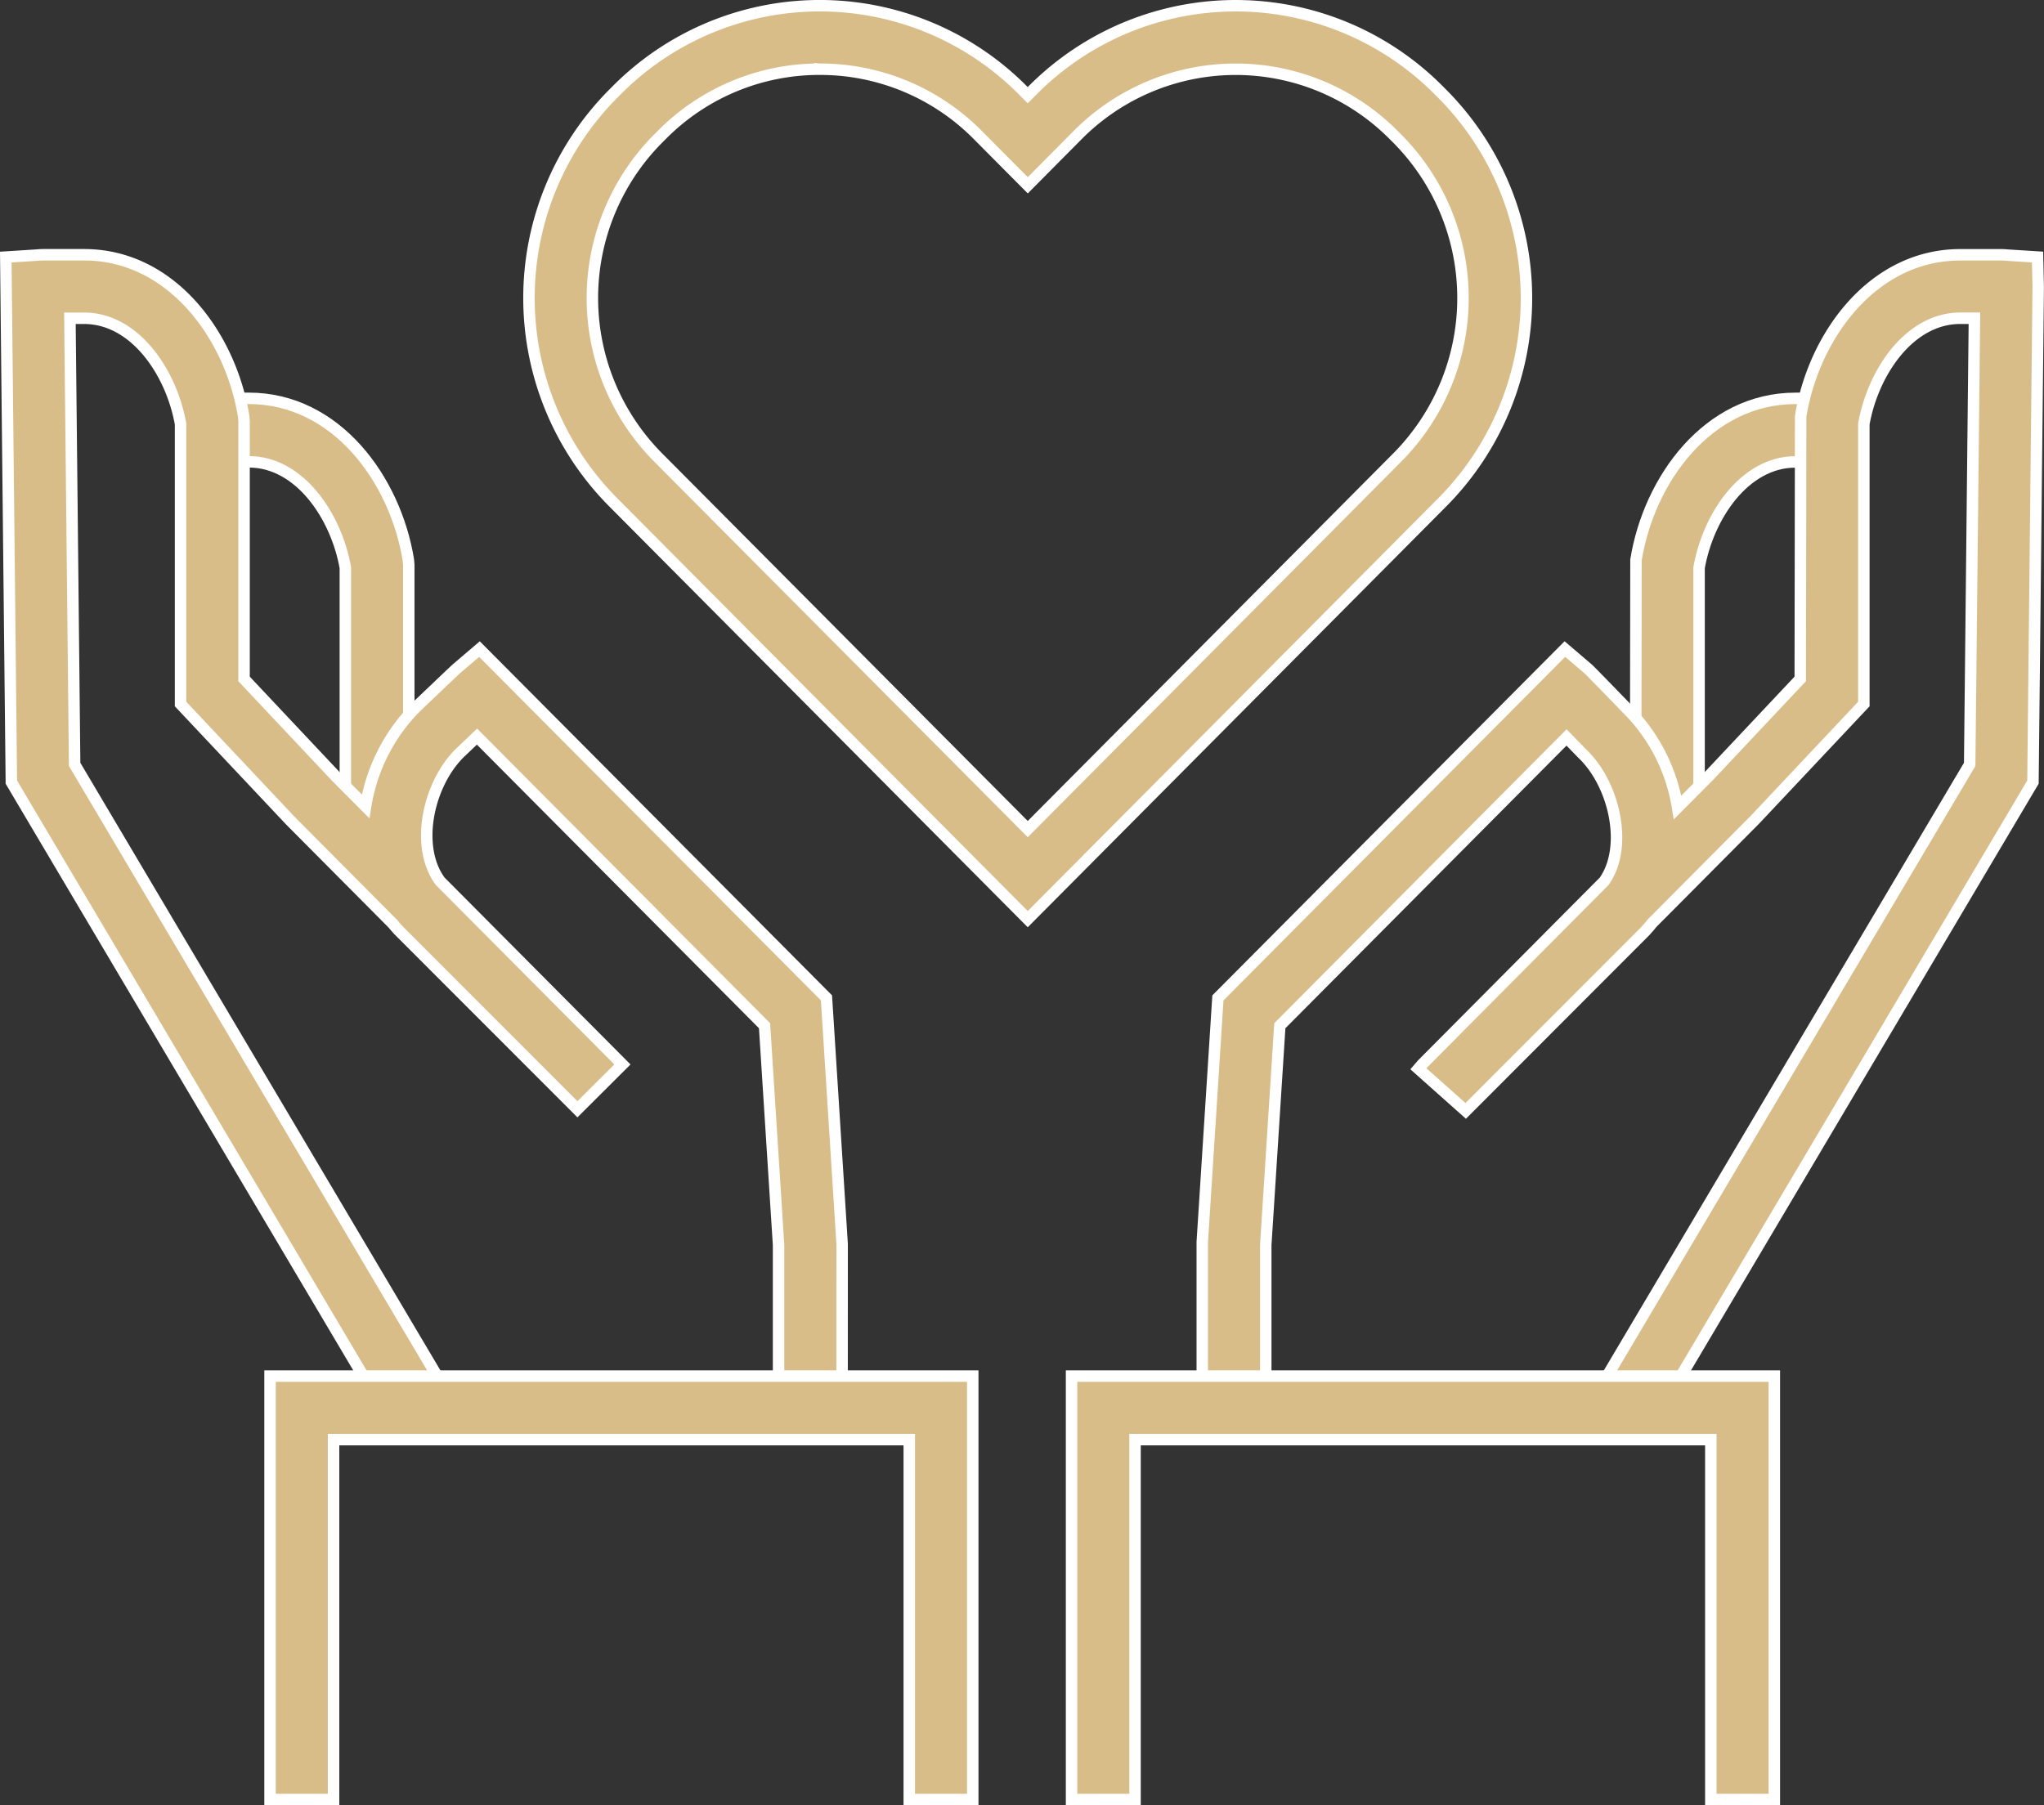
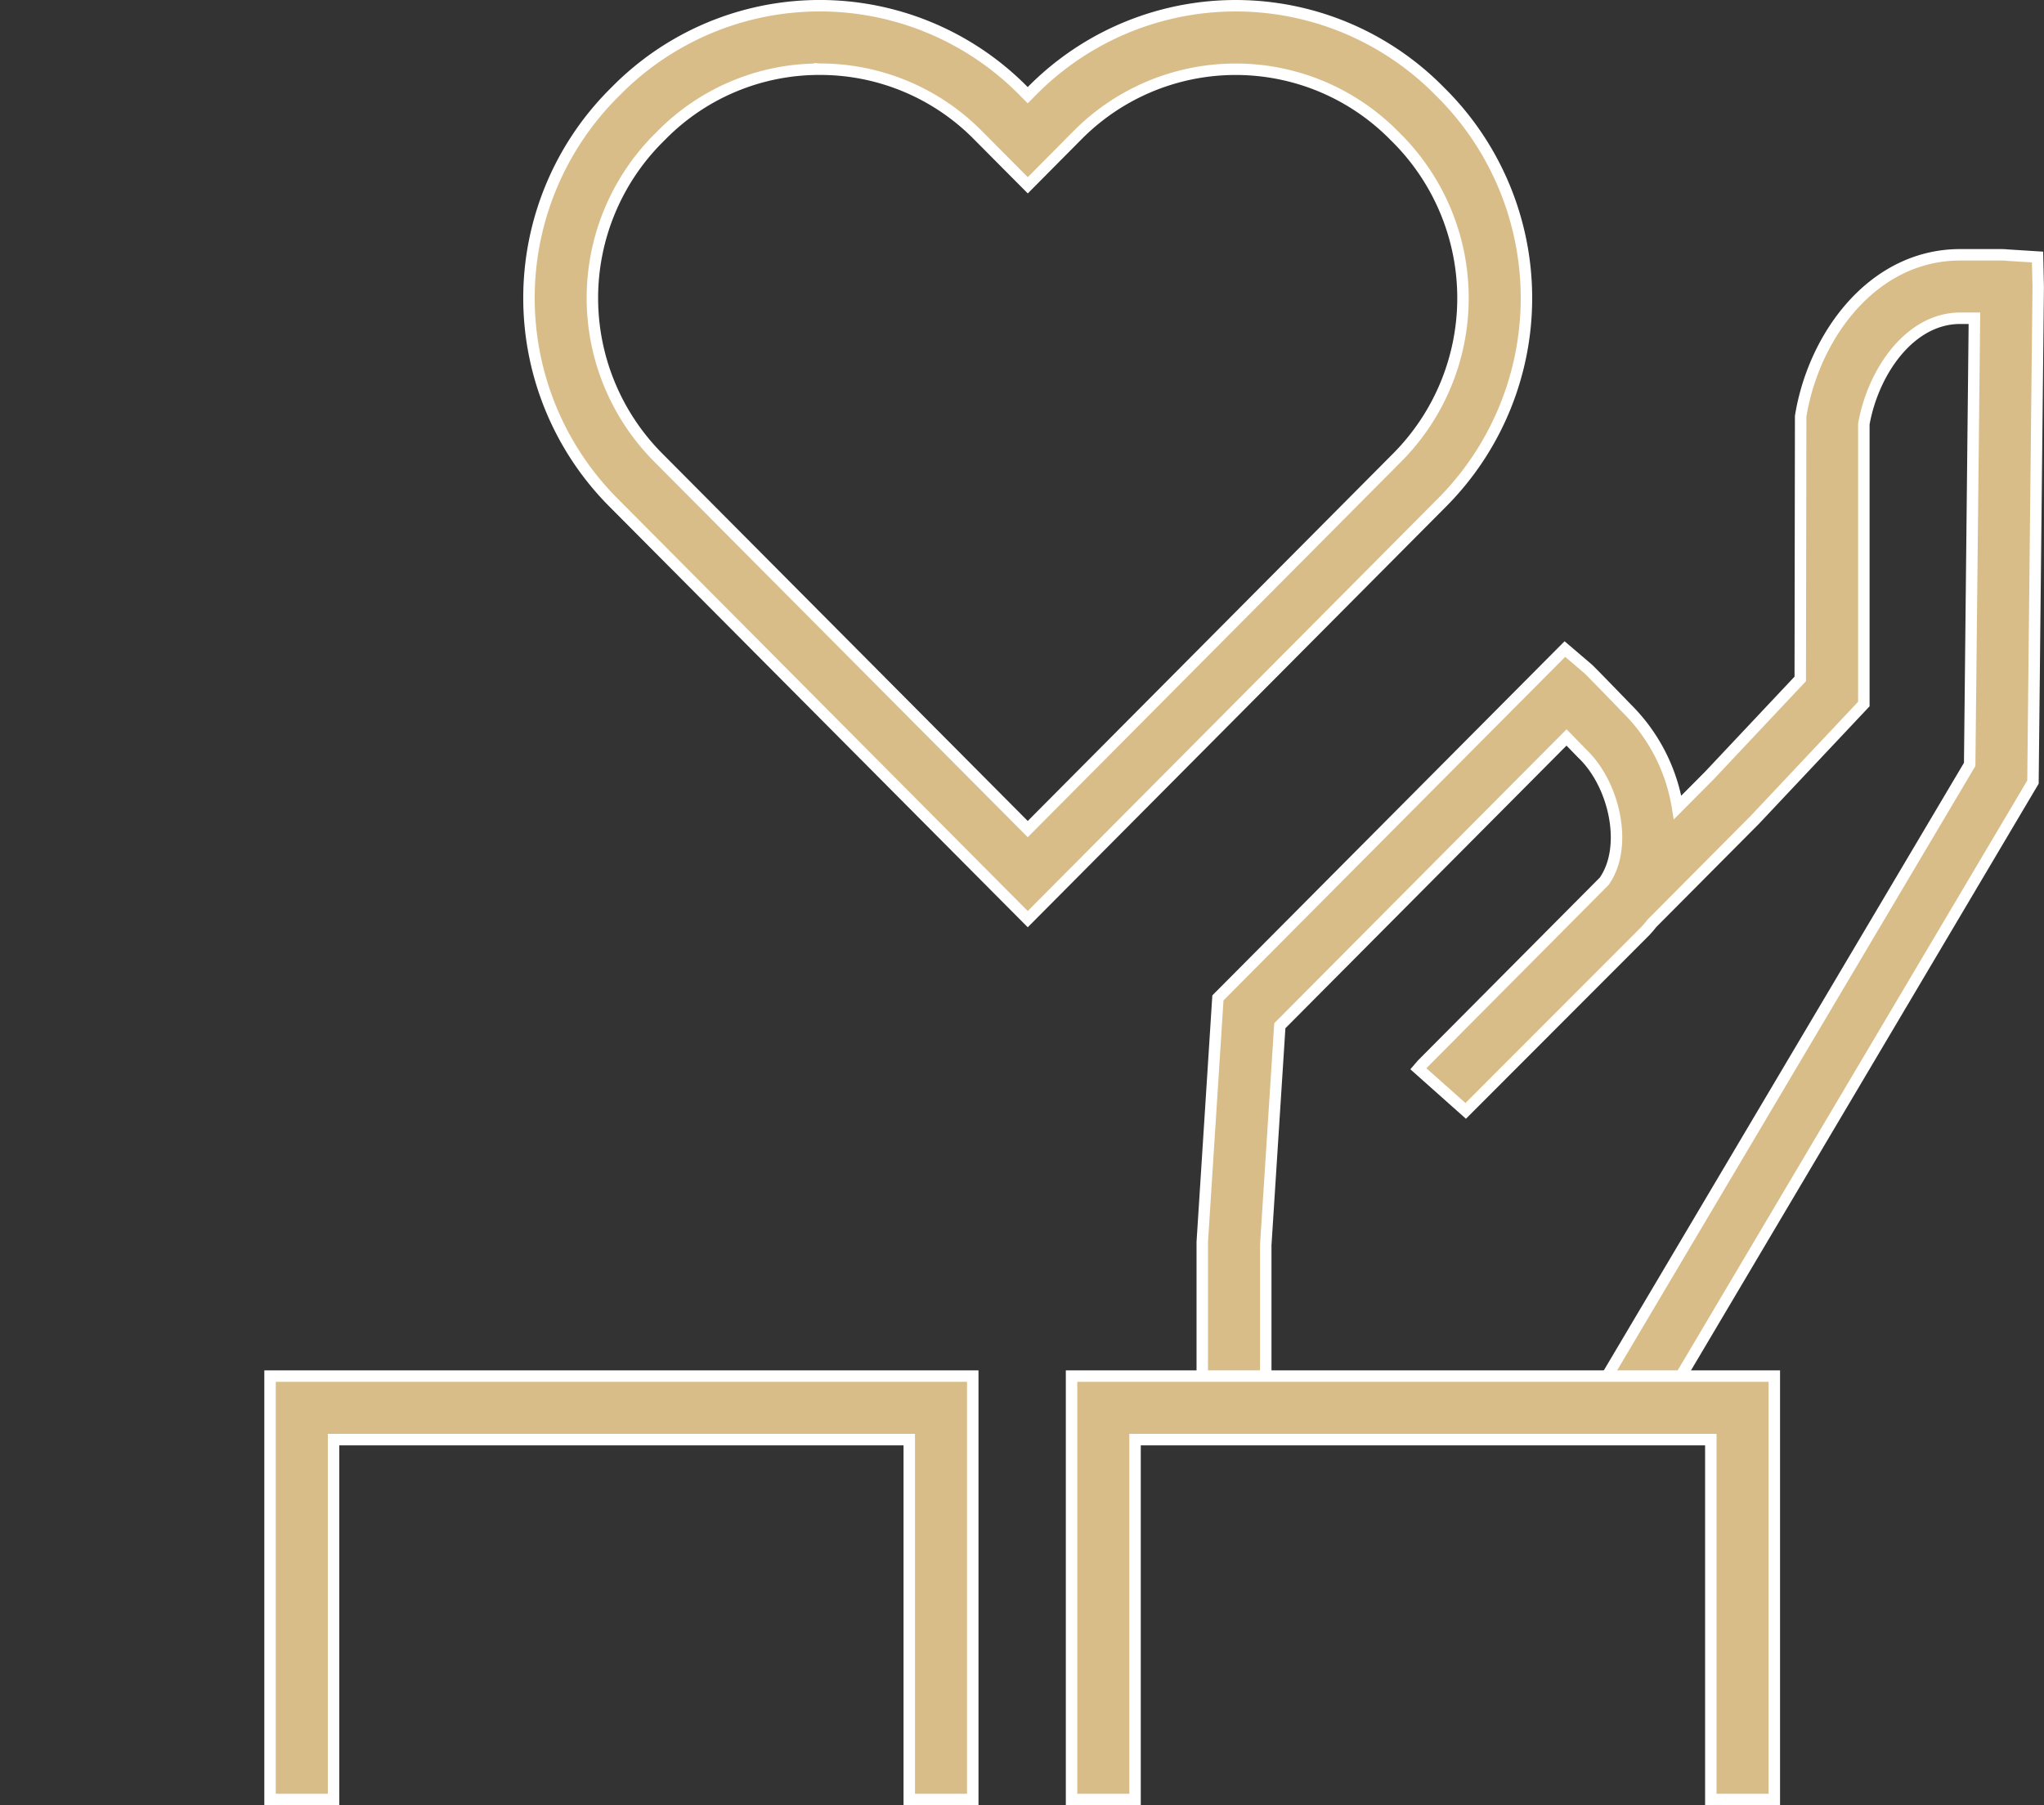
<svg xmlns="http://www.w3.org/2000/svg" width="107.096" height="94.6" viewBox="0 0 107.096 94.6">
  <rect x="0" y="0" width="107.096" height="94.6" fill="#333333" stroke="none" />
  <g id="Group_388" data-name="Group 388" transform="translate(0.303 -7.208)">
-     <path id="Path_581" data-name="Path 581" d="M23.186,55.12H19.859V41.108c-.484-2.711-2.4-5.543-5.055-5.544l-2.348.017-.149-3.325q.173-.018.346-.019H14.8c4.588,0,7.678,4.26,8.361,8.465l.022.267V55.12Z" transform="translate(-2.068 -4.155)" fill="#d9bd89" stroke="#fff" stroke-width="0.6" />
-     <path id="Path_582" data-name="Path 582" d="M43.818,84.027H40.49V75.083l-.735-11.49L24.69,48.443l-.849.81c-1.689,1.606-2.442,4.922-1.081,6.77l9.549,9.6-2.357,2.349L20.6,58.614q-.165-.177-.318-.364L14.9,52.836l-5.742-6.1V32.063c-.483-2.709-2.394-5.54-5.054-5.542H3.36L3.608,49.9l18.92,31.93-2.863,1.7L.292,50.829,0,23.314l1.576-.1c.158-.013.264-.021.375-.021l2.151,0c4.59,0,7.68,4.259,8.361,8.463l.022.266v13.5l4.806,5.106,1.562,1.571a9.484,9.484,0,0,1,2.694-5.25c2-1.907,2.053-1.954,2.1-1.992l1.172-1L43,62.134l.821,12.9Z" transform="translate(0 -2.635)" fill="#d9bd89" stroke="#fff" stroke-width="0.6" />
    <path id="Path_583" data-name="Path 583" d="M53.461,116.011H50.134V97.151H19.97v18.86H16.642V93.823H53.461Z" transform="translate(-2.796 -14.503)" fill="#d9bd89" stroke="#fff" stroke-width="0.6" />
    <g id="Group_386" data-name="Group 386" transform="translate(55.841 20.559)">
-       <path id="Path_584" data-name="Path 584" d="M105.968,55.121h-3.327l.021-14.417c.679-4.206,3.766-8.464,8.355-8.466h2.157c.1,0,.2.007.305.016l-.11,3.328-.184-.013-2.169,0c-2.657,0-4.568,2.834-5.048,5.543V55.121Z" transform="translate(-73.088 -24.714)" fill="#d9bd89" stroke="#fff" stroke-width="0.6" />
      <path id="Path_585" data-name="Path 585" d="M78.679,84.027H75.351l0-9.1.82-12.791,18.18-18.28,1.172,1c.074.063.122.1,2.08,2.122a9.38,9.38,0,0,1,2.652,5.18l1.655-1.664,4.773-5.073.021-13.761c.679-4.2,3.768-8.461,8.358-8.464l2.155,0c.109,0,.216.007.323.017l1.576.1.035,1.58-.275,25.935L99.5,83.528l-2.863-1.7L115.56,49.9l.248-23.379-.743,0c-2.658,0-4.57,2.832-5.05,5.541V46.737l-5.71,6.067-5.389,5.419q-.176.225-.374.435l-9.388,9.4-2.481-2.209.19-.222,9.551-9.606c1.277-1.827.522-5.094-1.149-6.682l-.827-.851L79.415,63.595l-.737,11.49v8.942Z" transform="translate(-68.502 -23.195)" fill="#d9bd89" stroke="#fff" stroke-width="0.6" />
      <path id="Path_586" data-name="Path 586" d="M103.941,116.011h-3.327V97.151H70.446v18.86H67.119V93.823h36.822Z" transform="translate(-67.119 -35.062)" fill="#d9bd89" stroke="#fff" stroke-width="0.6" />
    </g>
    <g id="Group_387" data-name="Group 387" transform="translate(27.414 7.508)">
      <path id="Path_587" data-name="Path 587" d="M59.082,55.374,37.344,33.511a15.188,15.188,0,0,1,0-21.372l.2-.2a14.989,14.989,0,0,1,21.281,0l.256.258.254-.256a14.99,14.99,0,0,1,21.283,0l.2.2a15.191,15.191,0,0,1,0,21.372Zm-10.9-44.539a11.6,11.6,0,0,0-8.28,3.45l-.2.2a11.854,11.854,0,0,0,0,16.681L59.082,50.655,78.457,31.167a11.856,11.856,0,0,0,0-16.681l-.2-.2a11.664,11.664,0,0,0-16.561,0l-2.612,2.632-2.617-2.633a11.609,11.609,0,0,0-8.283-3.45Z" transform="translate(-32.95 -7.508)" fill="#d9bd89" stroke="#fff" stroke-width="0.6" />
    </g>
  </g>
</svg>